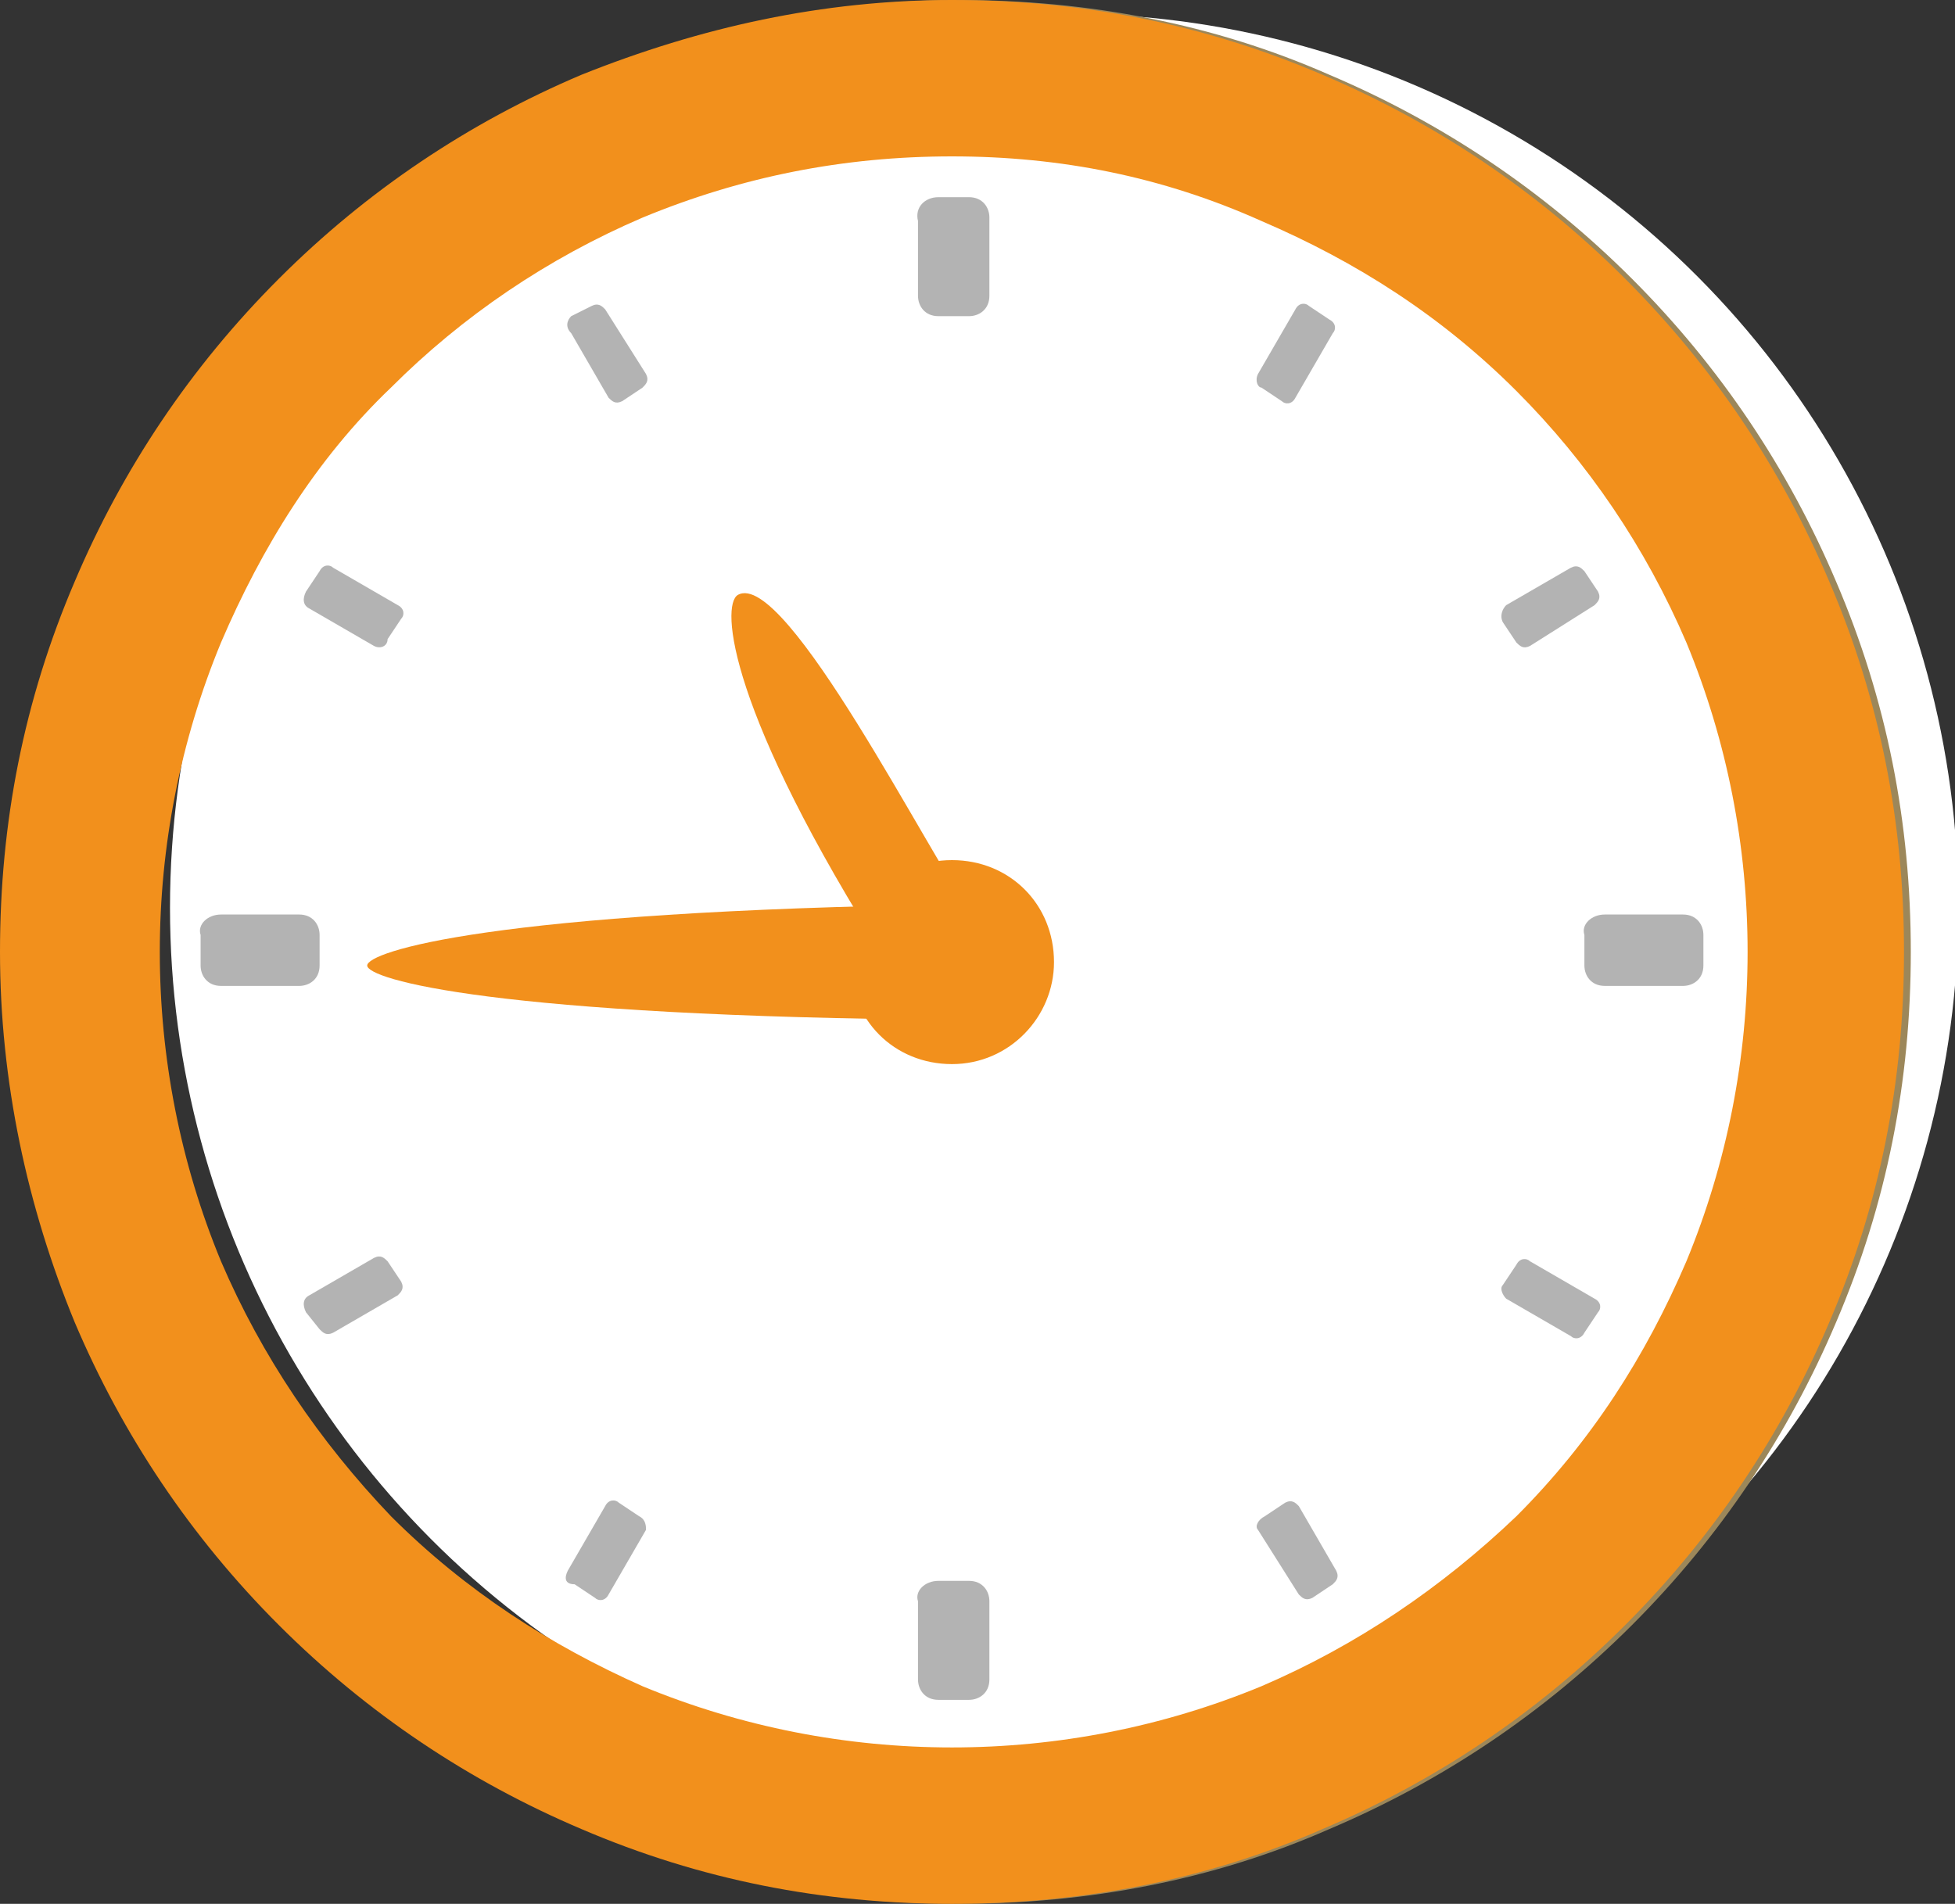
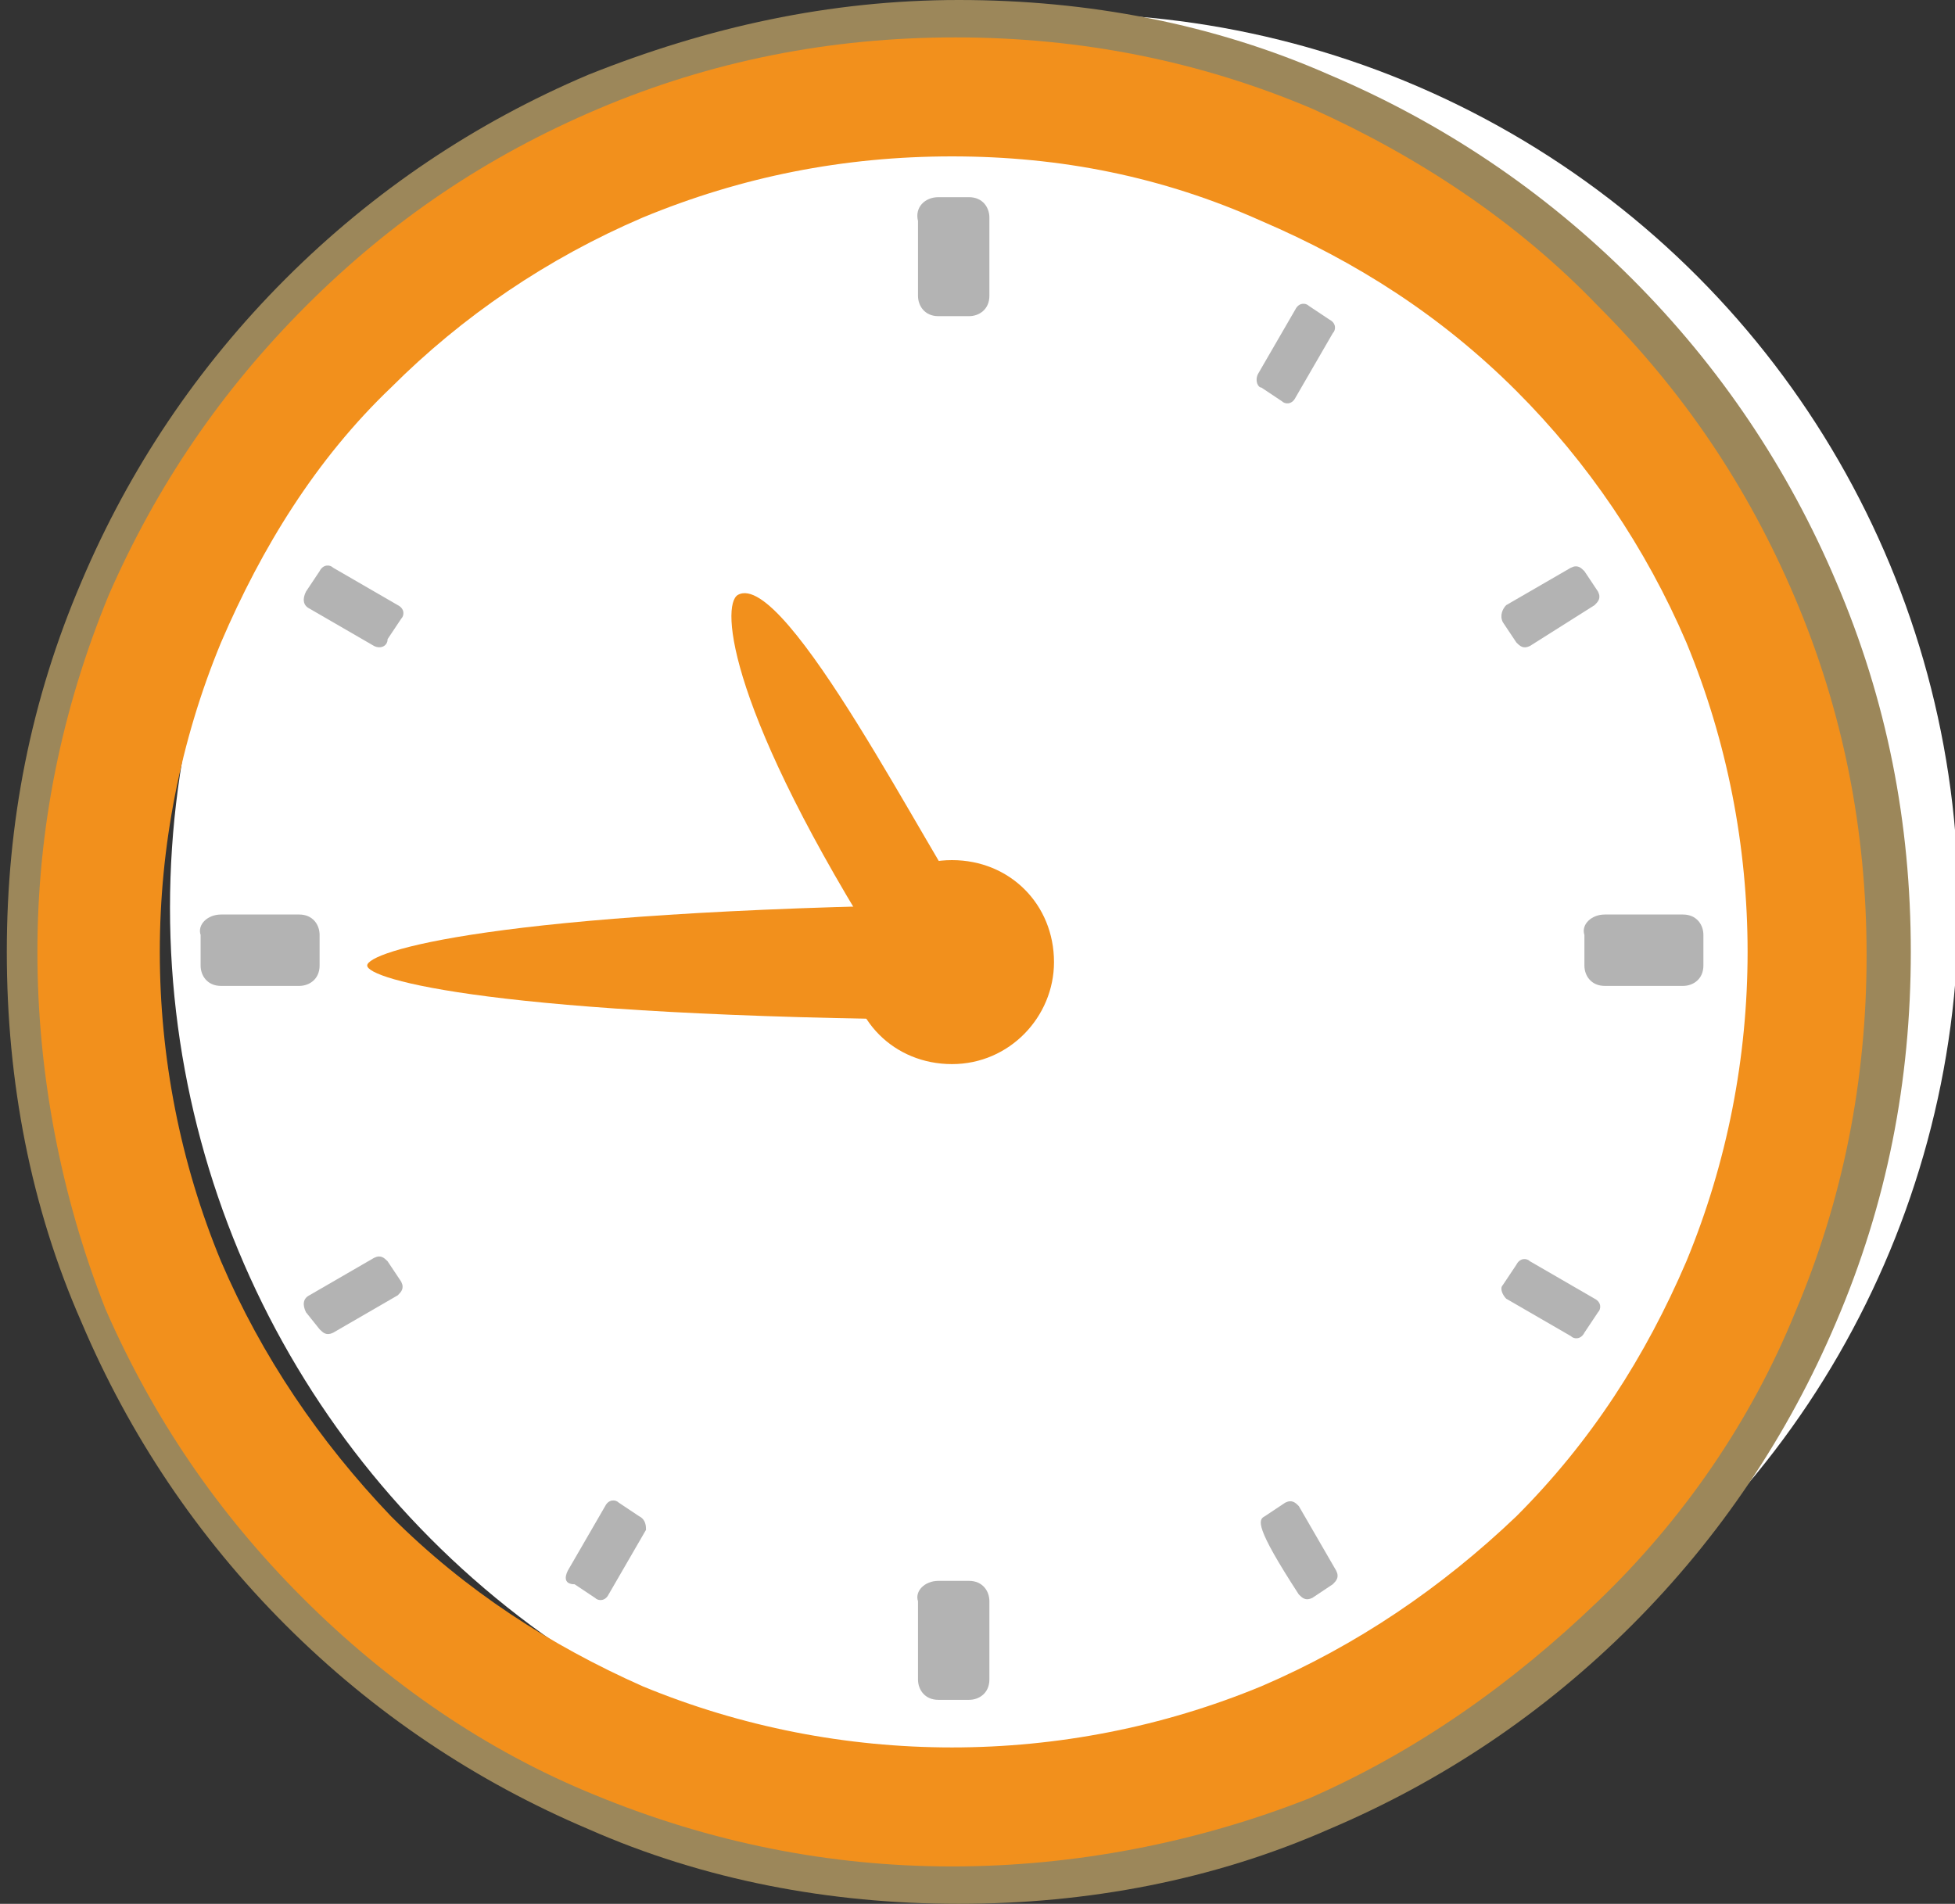
<svg xmlns="http://www.w3.org/2000/svg" version="1.1" id="_レイヤー_2" x="0px" y="0px" viewBox="0 0 57.5 56" style="enable-background:new 0 0 57.5 56;" xml:space="preserve">
  <rect x="0" y="0" width="57.5" height="56" fill="#333333" stroke="none" />
  <style type="text/css">
	.st0{fill:#FFFFFF;}
	.st1{fill:#9C875A;}
	.st2{fill:#F2901C;}
	.st3{fill:#B3B3B3;}
</style>
  <g id="_デザイン">
    <g>
      <circle class="st0" cx="31.3" cy="26.7" r="26.3" />
      <path class="st1" d="M28.2,56c-3.8,0-7.5-0.7-10.9-2.2c-3.3-1.4-6.3-3.4-8.9-6s-4.6-5.6-6-8.9C0.9,35.5,0.2,31.8,0.2,28    s0.7-7.4,2.2-10.9c1.4-3.3,3.4-6.3,6-8.9s5.6-4.6,8.9-6C20.8,0.8,24.4,0,28.2,0s7.5,0.7,10.9,2.2c3.3,1.4,6.3,3.4,8.9,6    s4.6,5.6,6,8.9c1.5,3.5,2.2,7.1,2.2,10.9s-0.7,7.4-2.2,10.9c-1.4,3.3-3.4,6.3-6,8.9s-5.6,4.6-8.9,6C35.7,55.3,32,56,28.2,56    L28.2,56z M28.2,3.5C14.7,3.5,3.7,14.5,3.7,28s11,24.5,24.5,24.5s24.5-11,24.5-24.5S41.8,3.5,28.2,3.5z" />
    </g>
    <path class="st2" d="M28,54.9c-3.6,0-7.1-0.7-10.5-2.1c-3.2-1.3-6.1-3.3-8.6-5.8s-4.4-5.3-5.8-8.5C1.8,35.2,1.1,31.6,1.1,28   s0.7-7.1,2.1-10.5C4.6,14.3,6.5,11.5,9,9s5.3-4.4,8.6-5.8c3.3-1.4,6.8-2.1,10.5-2.1s7.2,0.7,10.5,2.1C41.7,4.6,44.6,6.5,47,9   c2.5,2.5,4.4,5.3,5.8,8.6c1.4,3.3,2.1,6.8,2.1,10.5s-0.7,7.2-2.1,10.5c-1.3,3.2-3.3,6.1-5.8,8.5s-5.3,4.4-8.5,5.8   C35.2,54.2,31.6,54.9,28,54.9z M28,4.6c-3.2,0-6.2,0.6-9.1,1.8c-2.8,1.2-5.3,2.9-7.4,5c-2.2,2.1-3.8,4.7-5,7.5   c-1.2,2.9-1.8,6-1.8,9.1s0.6,6.2,1.8,9.1c1.2,2.8,2.9,5.3,5,7.5c2.2,2.2,4.7,3.8,7.4,5c2.9,1.2,6,1.8,9.1,1.8s6.2-0.6,9.1-1.8   c2.8-1.2,5.3-2.9,7.5-5c2.2-2.2,3.8-4.7,5-7.5c1.2-2.9,1.8-6,1.8-9.1s-0.6-6.2-1.8-9.1c-1.2-2.8-2.9-5.3-5-7.4   c-2.2-2.2-4.7-3.8-7.5-5C34.2,5.2,31.2,4.6,28,4.6z" />
    <g>
      <path class="st3" d="M27.6,5.8h0.9c0.4,0,0.6,0.3,0.6,0.6v2.3c0,0.4-0.3,0.6-0.6,0.6h-0.9c-0.4,0-0.6-0.3-0.6-0.6V6.5    C26.9,6.1,27.2,5.8,27.6,5.8z" />
      <path class="st3" d="M27.6,46.5h0.9c0.4,0,0.6,0.3,0.6,0.6v2.3c0,0.4-0.3,0.6-0.6,0.6h-0.9c-0.4,0-0.6-0.3-0.6-0.6v-2.3    C26.9,46.8,27.2,46.5,27.6,46.5z" />
      <path class="st3" d="M6.5,26.9h2.3c0.4,0,0.6,0.3,0.6,0.6v0.9c0,0.4-0.3,0.6-0.6,0.6H6.5c-0.4,0-0.6-0.3-0.6-0.6v-0.9    C5.8,27.2,6.1,26.9,6.5,26.9z" />
      <path class="st3" d="M47.2,26.9h2.3c0.4,0,0.6,0.3,0.6,0.6v0.9c0,0.4-0.3,0.6-0.6,0.6h-2.3c-0.4,0-0.6-0.3-0.6-0.6v-0.9    C46.5,27.2,46.8,26.9,47.2,26.9z" />
    </g>
    <g>
      <g>
-         <path class="st3" d="M16.8,9.3L17.4,9c0.2-0.1,0.3,0,0.4,0.1L19,11c0.1,0.2,0,0.3-0.1,0.4l-0.6,0.4c-0.2,0.1-0.3,0-0.4-0.1     l-1.1-1.9C16.6,9.6,16.7,9.4,16.8,9.3z" />
-         <path class="st3" d="M37.2,44.6l0.6-0.4c0.2-0.1,0.3,0,0.4,0.1l1.1,1.9c0.1,0.2,0,0.3-0.1,0.4L38.6,47c-0.2,0.1-0.3,0-0.4-0.1     L37,45C36.9,44.9,37,44.7,37.2,44.6z" />
+         <path class="st3" d="M37.2,44.6l0.6-0.4c0.2-0.1,0.3,0,0.4,0.1l1.1,1.9c0.1,0.2,0,0.3-0.1,0.4L38.6,47c-0.2,0.1-0.3,0-0.4-0.1     C36.9,44.9,37,44.7,37.2,44.6z" />
      </g>
      <g>
        <path class="st3" d="M9,17.4l0.4-0.6c0.1-0.2,0.3-0.2,0.4-0.1l1.9,1.1c0.2,0.1,0.2,0.3,0.1,0.4l-0.4,0.6C11.4,19,11.2,19.1,11,19     l-1.9-1.1C8.9,17.8,8.9,17.6,9,17.4z" />
        <path class="st3" d="M44.2,37.8l0.4-0.6c0.1-0.2,0.3-0.2,0.4-0.1l1.9,1.1c0.2,0.1,0.2,0.3,0.1,0.4l-0.4,0.6     c-0.1,0.2-0.3,0.2-0.4,0.1l-1.9-1.1C44.2,38.1,44.1,37.9,44.2,37.8z" />
      </g>
      <g>
        <path class="st3" d="M9.1,38.1L11,37c0.2-0.1,0.3,0,0.4,0.1l0.4,0.6c0.1,0.2,0,0.3-0.1,0.4l-1.9,1.1c-0.2,0.1-0.3,0-0.4-0.1     L9,38.6C8.9,38.4,8.9,38.2,9.1,38.1z" />
        <path class="st3" d="M44.3,17.8l1.9-1.1c0.2-0.1,0.3,0,0.4,0.1l0.4,0.6c0.1,0.2,0,0.3-0.1,0.4L45,19c-0.2,0.1-0.3,0-0.4-0.1     l-0.4-0.6C44.1,18.1,44.2,17.9,44.3,17.8z" />
      </g>
      <g>
        <path class="st3" d="M16.7,46.2l1.1-1.9c0.1-0.2,0.3-0.2,0.4-0.1l0.6,0.4C19,44.7,19,44.9,19,45l-1.1,1.9     c-0.1,0.2-0.3,0.2-0.4,0.1l-0.6-0.4C16.6,46.6,16.6,46.4,16.7,46.2z" />
        <path class="st3" d="M37,11l1.1-1.9c0.1-0.2,0.3-0.2,0.4-0.1l0.6,0.4c0.2,0.1,0.2,0.3,0.1,0.4l-1.1,1.9c-0.1,0.2-0.3,0.2-0.4,0.1     l-0.6-0.4C37,11.4,36.9,11.2,37,11z" />
      </g>
    </g>
    <path class="st2" d="M21.7,17.5C21.7,17.5,21.7,17.5,21.7,17.5c-0.5,0.3-0.3,3.4,4.4,10.8c0.8-0.5,1.6-0.9,2.5-1.4   C27.4,25.3,23.1,16.7,21.7,17.5L21.7,17.5L21.7,17.5z" />
    <path class="st2" d="M10.8,28.4C10.8,28.4,10.8,28.4,10.8,28.4c0,0.4,3.7,1.5,17.4,1.6c0-1.1,0-2.3,0-3.4   C14.4,26.8,10.8,28,10.8,28.4L10.8,28.4L10.8,28.4z" />
    <path class="st2" d="M31,28.3c0,1.6-1.3,3-3,3s-3-1.3-3-3s1.3-3,3-3S31,26.6,31,28.3z" />
-     <circle class="st2" cx="28" cy="28.3" r="1.5" />
-     <path class="st2" d="M28,56c-3.8,0-7.4-0.7-10.9-2.2c-3.3-1.4-6.3-3.4-8.9-6s-4.6-5.6-6-8.9C0.8,35.5,0,31.8,0,28s0.7-7.4,2.2-10.9   c1.4-3.3,3.4-6.3,6-8.9s5.6-4.6,8.9-6C20.6,0.8,24.2,0,28,0s7.4,0.7,10.9,2.2c3.3,1.4,6.3,3.4,8.9,6s4.6,5.6,6,8.9   C55.3,20.6,56,24.2,56,28s-0.7,7.4-2.2,10.9c-1.4,3.3-3.4,6.3-6,8.9s-5.6,4.6-8.9,6C35.5,55.3,31.8,56,28,56z M28,3.5   C14.5,3.5,3.5,14.5,3.5,28s11,24.5,24.5,24.5s24.5-11,24.5-24.5S41.5,3.5,28,3.5z" />
  </g>
</svg>